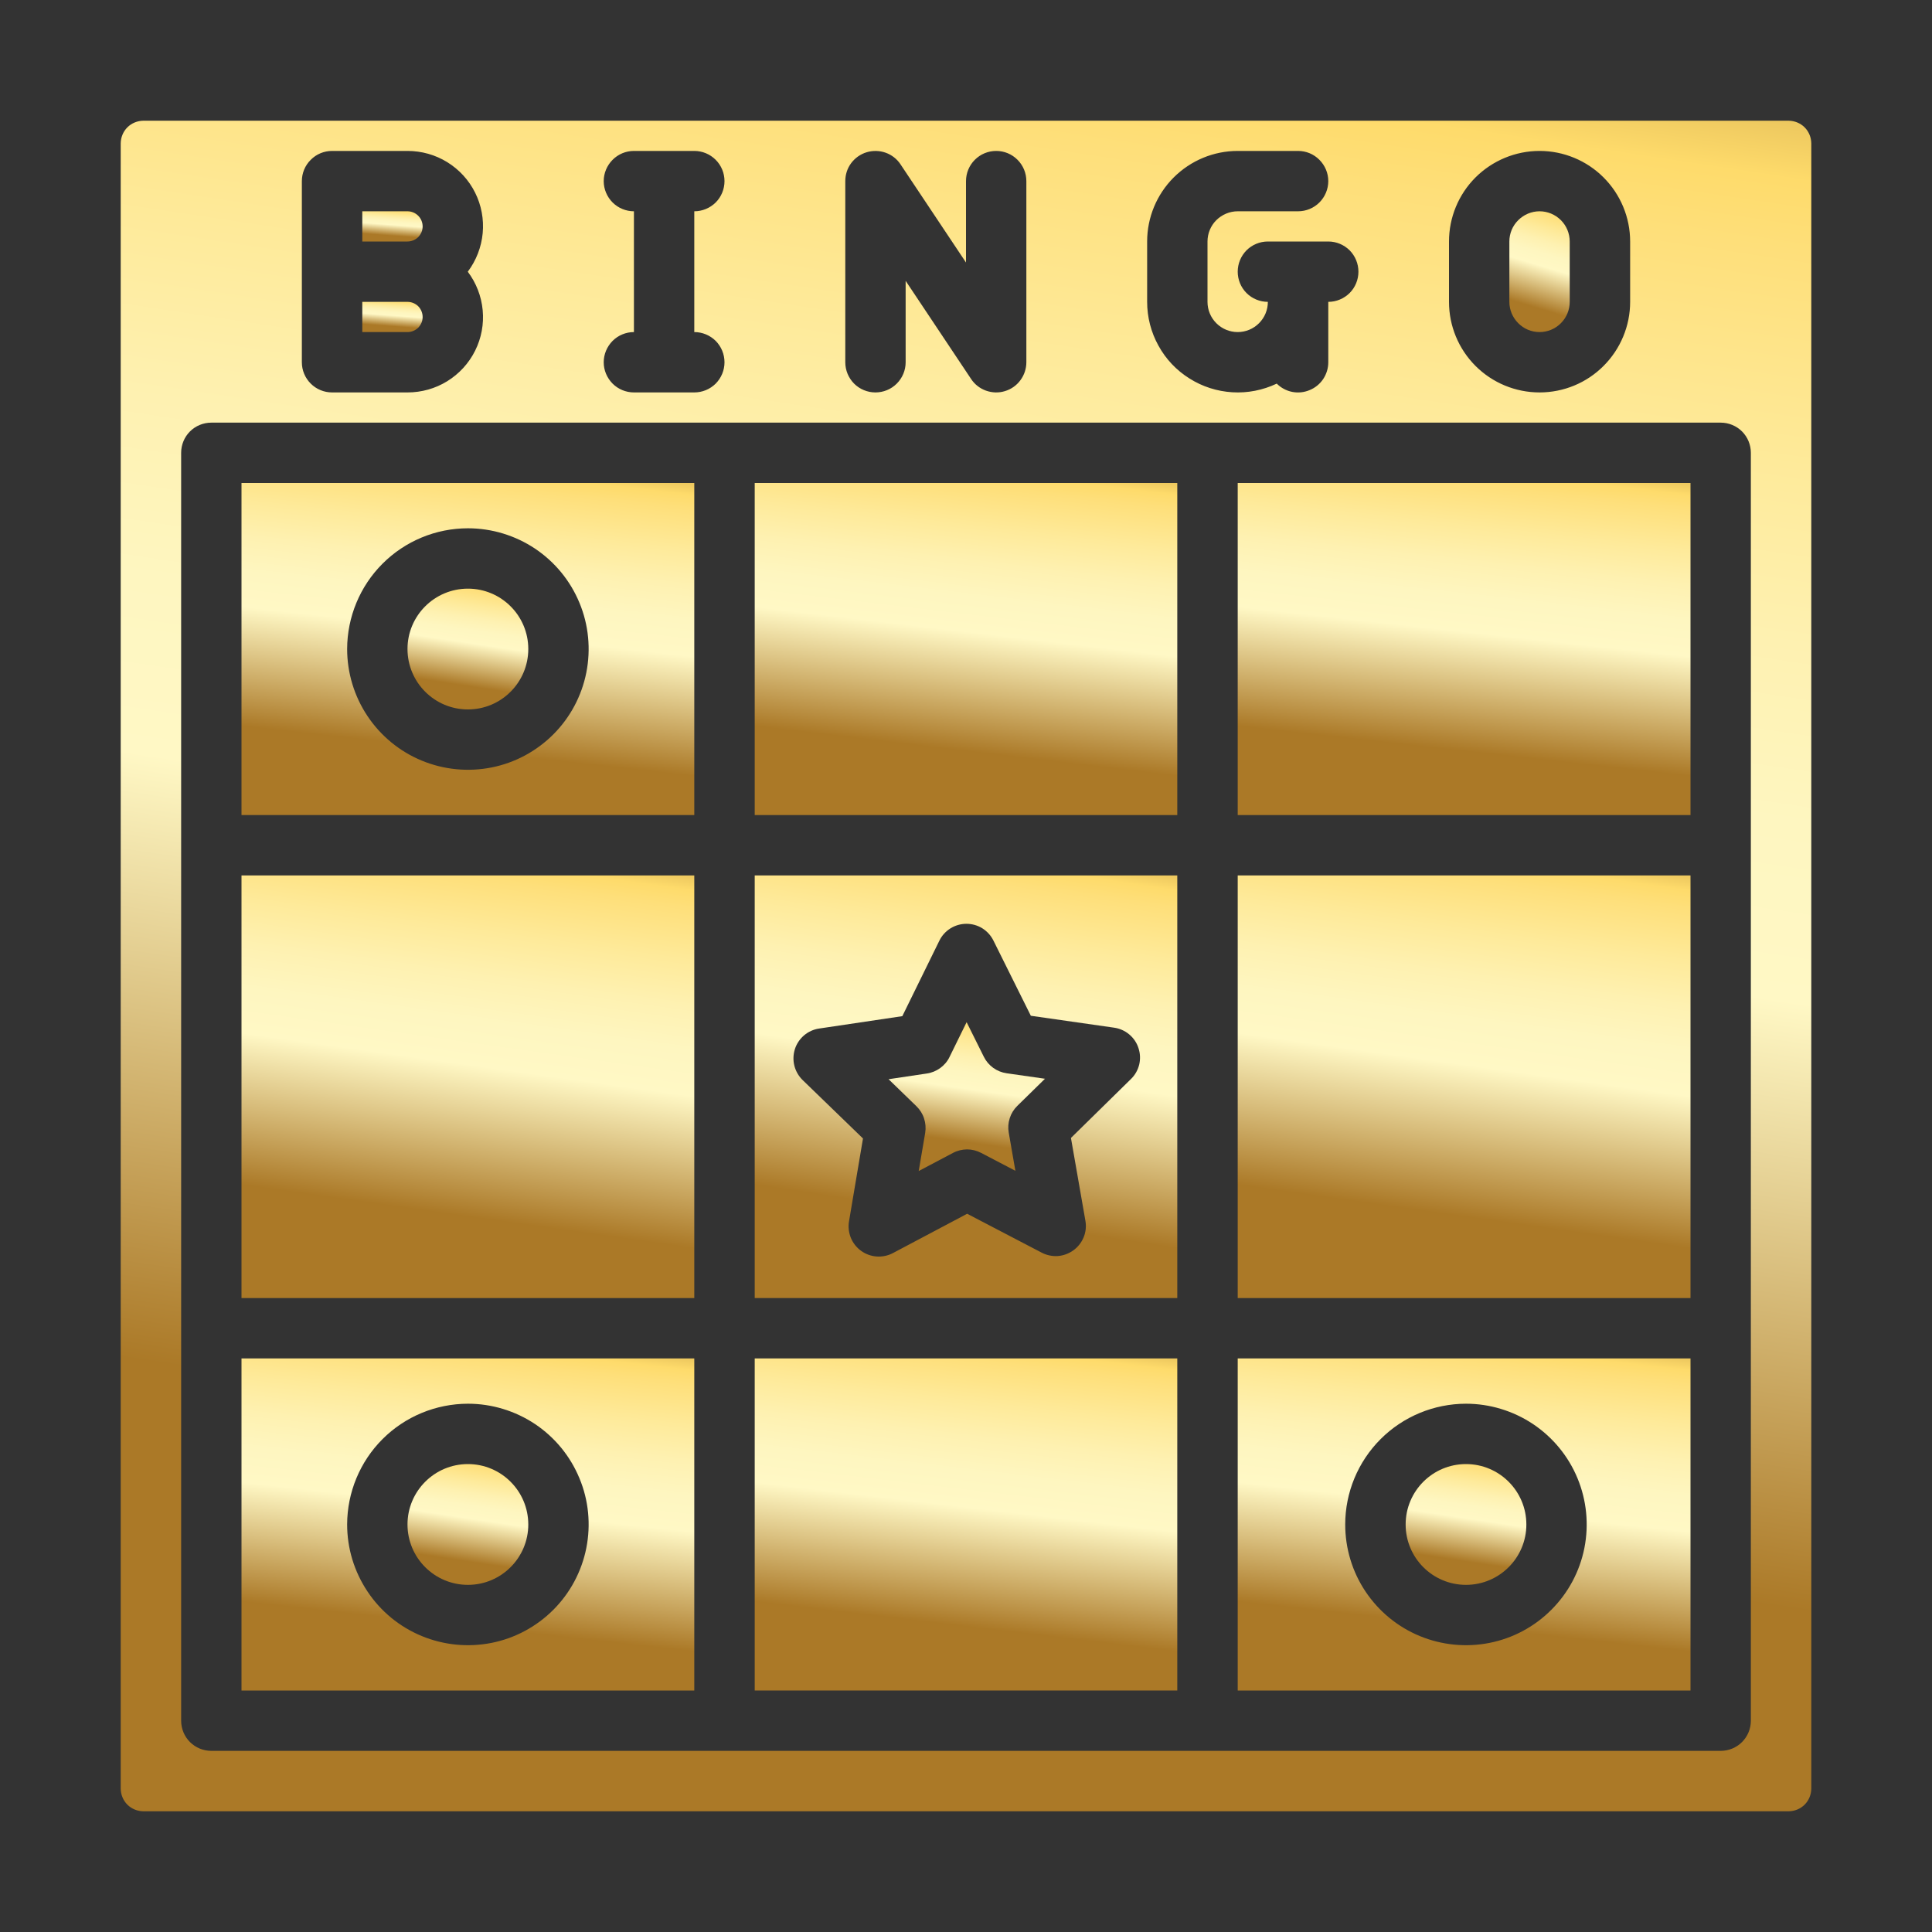
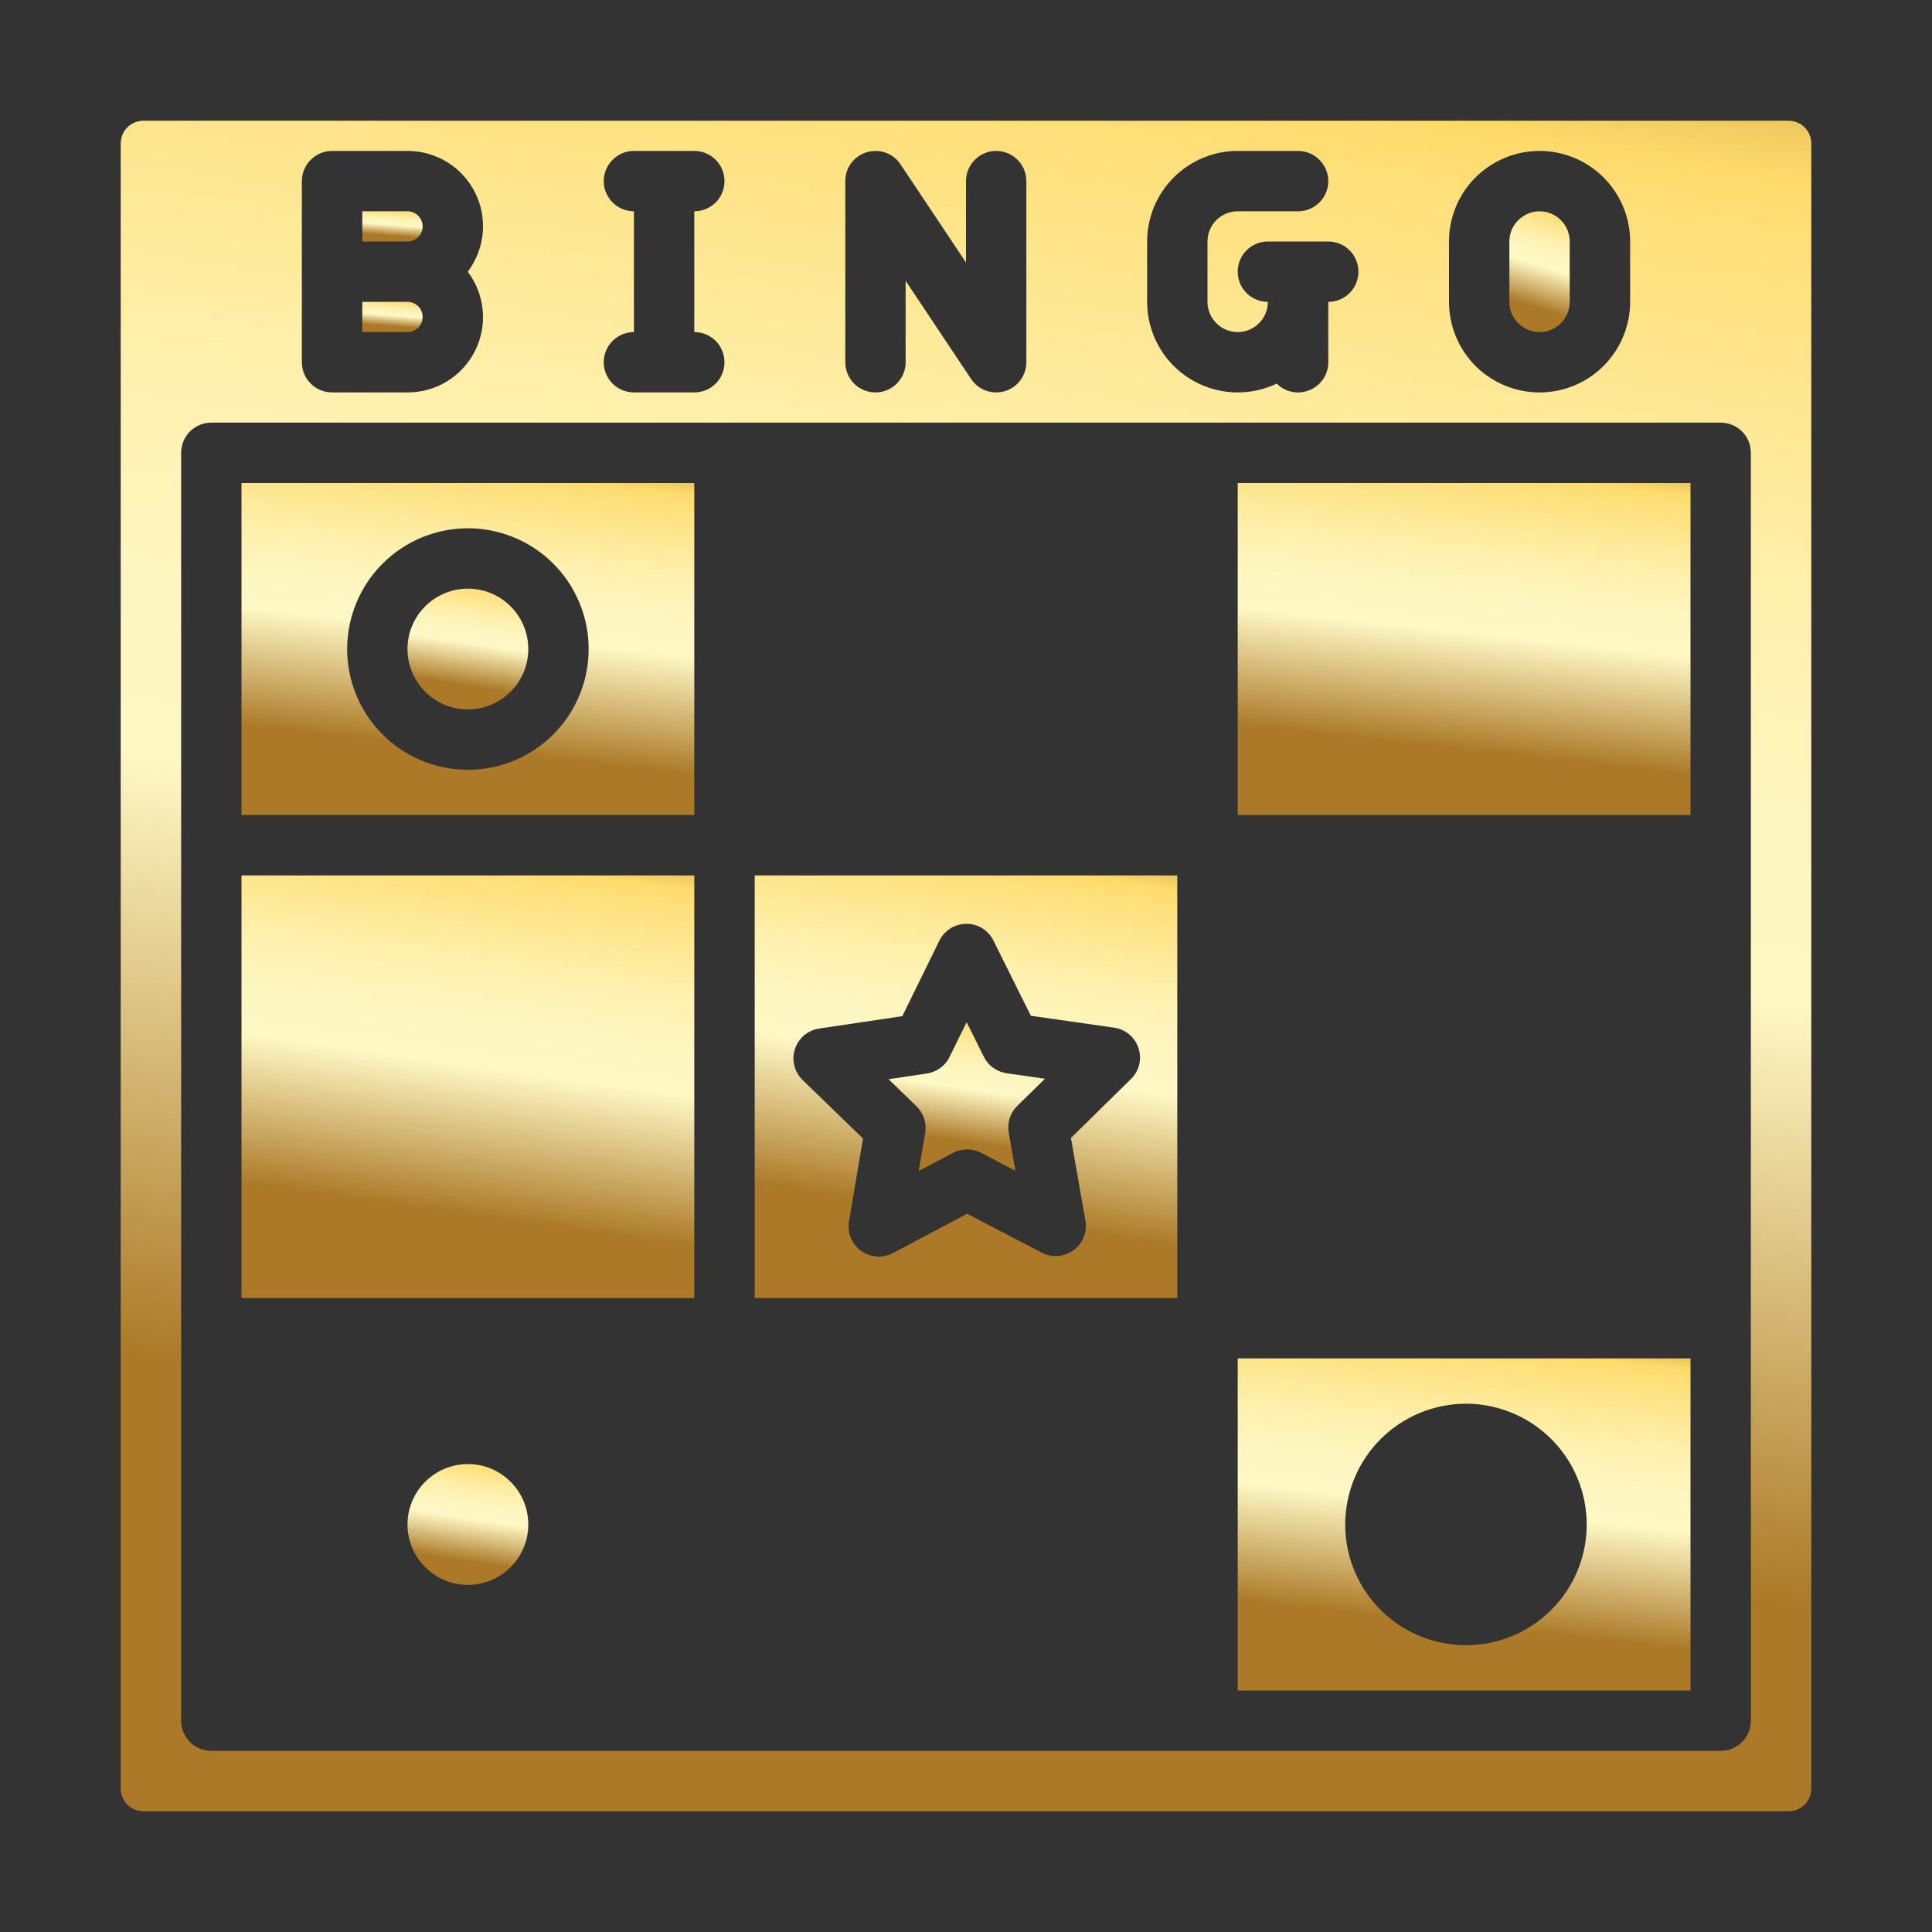
<svg xmlns="http://www.w3.org/2000/svg" width="25" height="25" viewBox="0 0 25 25" fill="none">
  <rect x="0" y="0" width="25" height="25" fill="#333333" stroke="none" />
  <path d="M6.055 9.18C6.486 9.18 6.836 8.83 6.836 8.398C6.836 7.967 6.486 7.617 6.055 7.617C5.623 7.617 5.273 7.967 5.273 8.398C5.273 8.83 5.623 9.18 6.055 9.18Z" fill="url(#paint0_linear_491_100462)" />
  <path d="M3.125 11.328H8.984V16.797H3.125V11.328Z" fill="url(#paint1_linear_491_100462)" />
-   <path d="M9.766 17.578H15.234V21.875H9.766V17.578Z" fill="url(#paint2_linear_491_100462)" />
  <path d="M3.125 10.547H8.984V6.25H3.125V10.547ZM6.055 6.836C6.364 6.836 6.666 6.928 6.923 7.099C7.18 7.271 7.38 7.515 7.498 7.8C7.617 8.086 7.647 8.4 7.587 8.703C7.527 9.006 7.378 9.285 7.16 9.503C6.941 9.722 6.663 9.871 6.36 9.931C6.056 9.991 5.742 9.96 5.457 9.842C5.171 9.724 4.927 9.523 4.756 9.267C4.584 9.01 4.492 8.707 4.492 8.398C4.493 7.984 4.657 7.587 4.95 7.294C5.243 7.001 5.64 6.836 6.055 6.836Z" fill="url(#paint3_linear_491_100462)" />
  <path d="M5.469 4.102C5.469 4.05 5.448 4 5.412 3.963C5.375 3.927 5.325 3.906 5.273 3.906H4.688V4.297H5.273C5.325 4.297 5.375 4.276 5.412 4.24C5.448 4.203 5.469 4.153 5.469 4.102Z" fill="url(#paint4_linear_491_100462)" />
  <path d="M5.469 2.93C5.469 2.878 5.448 2.828 5.412 2.792C5.375 2.755 5.325 2.734 5.273 2.734H4.688V3.125H5.273C5.325 3.125 5.375 3.104 5.412 3.068C5.448 3.031 5.469 2.981 5.469 2.93Z" fill="url(#paint5_linear_491_100462)" />
  <path d="M19.922 4.297C20.025 4.297 20.125 4.256 20.198 4.182C20.271 4.109 20.312 4.01 20.312 3.906V3.125C20.312 3.021 20.271 2.922 20.198 2.849C20.125 2.776 20.026 2.734 19.922 2.734C19.818 2.734 19.719 2.776 19.646 2.849C19.572 2.922 19.531 3.021 19.531 3.125V3.906C19.531 4.01 19.573 4.109 19.646 4.182C19.719 4.256 19.818 4.297 19.922 4.297Z" fill="url(#paint6_linear_491_100462)" />
  <path d="M6.055 20.508C6.486 20.508 6.836 20.158 6.836 19.727C6.836 19.295 6.486 18.945 6.055 18.945C5.623 18.945 5.273 19.295 5.273 19.727C5.273 20.158 5.623 20.508 6.055 20.508Z" fill="url(#paint7_linear_491_100462)" />
-   <path d="M3.125 21.875H8.984V17.578H3.125V21.875ZM6.055 18.164C6.364 18.164 6.666 18.256 6.923 18.427C7.18 18.599 7.38 18.843 7.498 19.129C7.617 19.414 7.647 19.728 7.587 20.031C7.527 20.334 7.378 20.613 7.16 20.831C6.941 21.05 6.663 21.199 6.36 21.259C6.056 21.319 5.742 21.288 5.457 21.17C5.171 21.052 4.927 20.852 4.756 20.595C4.584 20.338 4.492 20.036 4.492 19.727C4.493 19.312 4.657 18.915 4.95 18.622C5.243 18.329 5.64 18.165 6.055 18.164Z" fill="url(#paint8_linear_491_100462)" />
  <path d="M11.972 14.659L11.888 15.153L12.331 14.919C12.387 14.889 12.45 14.874 12.513 14.873C12.576 14.873 12.639 14.889 12.695 14.918L13.139 15.15L13.053 14.656C13.042 14.594 13.046 14.53 13.066 14.469C13.085 14.409 13.119 14.354 13.164 14.31L13.522 13.959L13.026 13.888C12.963 13.879 12.904 13.855 12.852 13.818C12.801 13.781 12.759 13.732 12.731 13.675L12.508 13.227L12.287 13.677C12.26 13.734 12.218 13.783 12.167 13.82C12.116 13.857 12.057 13.882 11.994 13.891L11.498 13.965L11.858 14.314C11.903 14.358 11.938 14.412 11.957 14.472C11.977 14.532 11.982 14.597 11.972 14.659Z" fill="url(#paint9_linear_491_100462)" />
-   <path d="M9.766 6.25H15.234V10.547H9.766V6.25Z" fill="url(#paint10_linear_491_100462)" />
-   <path d="M16.016 11.328H21.875V16.797H16.016V11.328Z" fill="url(#paint11_linear_491_100462)" />
  <path d="M16.016 21.875H21.875V17.578H16.016V21.875ZM18.969 18.164C19.278 18.164 19.58 18.256 19.837 18.427C20.094 18.599 20.295 18.843 20.413 19.129C20.531 19.414 20.562 19.728 20.502 20.031C20.442 20.334 20.293 20.613 20.074 20.831C19.856 21.05 19.577 21.199 19.274 21.259C18.971 21.319 18.657 21.288 18.371 21.17C18.086 21.052 17.842 20.852 17.67 20.595C17.498 20.338 17.407 20.036 17.407 19.727C17.407 19.312 17.572 18.915 17.865 18.622C18.158 18.329 18.555 18.165 18.969 18.164Z" fill="url(#paint12_linear_491_100462)" />
  <path d="M16.016 6.25H21.875V10.547H16.016V6.25Z" fill="url(#paint13_linear_491_100462)" />
  <path d="M23.145 1.562H1.855C1.778 1.563 1.703 1.593 1.648 1.648C1.593 1.703 1.563 1.778 1.562 1.855V23.145C1.563 23.222 1.593 23.297 1.648 23.352C1.703 23.407 1.778 23.437 1.855 23.438H23.145C23.222 23.437 23.297 23.407 23.352 23.352C23.407 23.297 23.437 23.222 23.438 23.145V1.855C23.437 1.778 23.407 1.703 23.352 1.648C23.297 1.593 23.222 1.563 23.145 1.562ZM18.75 3.125C18.75 2.814 18.873 2.516 19.093 2.296C19.313 2.077 19.611 1.953 19.922 1.953C20.233 1.953 20.531 2.077 20.75 2.296C20.97 2.516 21.094 2.814 21.094 3.125V3.906C21.094 4.217 20.97 4.515 20.75 4.735C20.531 4.955 20.233 5.078 19.922 5.078C19.611 5.078 19.313 4.955 19.093 4.735C18.873 4.515 18.75 4.217 18.75 3.906V3.125ZM14.844 3.125C14.844 2.814 14.968 2.516 15.187 2.297C15.407 2.077 15.705 1.953 16.016 1.953H16.797C16.901 1.953 17 1.994 17.073 2.068C17.146 2.141 17.188 2.24 17.188 2.344C17.188 2.447 17.146 2.547 17.073 2.62C17 2.693 16.901 2.734 16.797 2.734H16.016C15.912 2.734 15.813 2.776 15.739 2.849C15.666 2.922 15.625 3.021 15.625 3.125V3.906C15.625 4.01 15.666 4.109 15.739 4.182C15.813 4.256 15.912 4.297 16.016 4.297C16.119 4.297 16.219 4.256 16.292 4.182C16.365 4.109 16.406 4.01 16.406 3.906C16.303 3.906 16.203 3.865 16.13 3.792C16.057 3.719 16.016 3.619 16.016 3.516C16.016 3.412 16.057 3.313 16.13 3.239C16.203 3.166 16.303 3.125 16.406 3.125H17.188C17.291 3.125 17.39 3.166 17.464 3.239C17.537 3.313 17.578 3.412 17.578 3.516C17.578 3.619 17.537 3.719 17.464 3.792C17.39 3.865 17.291 3.906 17.188 3.906V4.688C17.188 4.765 17.165 4.84 17.122 4.905C17.079 4.969 17.018 5.019 16.946 5.048C16.875 5.078 16.796 5.086 16.721 5.071C16.645 5.056 16.575 5.018 16.521 4.964C16.342 5.049 16.145 5.088 15.947 5.076C15.749 5.064 15.558 5.003 15.391 4.897C15.223 4.792 15.085 4.646 14.99 4.472C14.894 4.299 14.844 4.104 14.844 3.906V3.125ZM10.938 2.344C10.938 2.26 10.964 2.178 11.014 2.111C11.064 2.044 11.135 1.994 11.215 1.97C11.295 1.946 11.381 1.948 11.46 1.976C11.539 2.004 11.607 2.057 11.653 2.127L12.5 3.397V2.344C12.5 2.24 12.541 2.141 12.614 2.068C12.688 1.994 12.787 1.953 12.891 1.953C12.994 1.953 13.094 1.994 13.167 2.068C13.24 2.141 13.281 2.24 13.281 2.344V4.688C13.281 4.771 13.254 4.853 13.204 4.92C13.154 4.988 13.084 5.037 13.004 5.061C12.924 5.086 12.838 5.083 12.759 5.055C12.68 5.027 12.612 4.974 12.566 4.904L11.719 3.634V4.688C11.719 4.791 11.678 4.89 11.604 4.964C11.531 5.037 11.432 5.078 11.328 5.078C11.225 5.078 11.125 5.037 11.052 4.964C10.979 4.89 10.938 4.791 10.938 4.688V2.344ZM7.812 2.344C7.812 2.24 7.854 2.141 7.927 2.068C8 1.994 8.1 1.953 8.203 1.953H8.984C9.088 1.953 9.187 1.994 9.261 2.068C9.334 2.141 9.375 2.24 9.375 2.344C9.375 2.447 9.334 2.547 9.261 2.62C9.187 2.693 9.088 2.734 8.984 2.734V4.297C9.088 4.297 9.187 4.338 9.261 4.411C9.334 4.485 9.375 4.584 9.375 4.688C9.375 4.791 9.334 4.89 9.261 4.964C9.187 5.037 9.088 5.078 8.984 5.078H8.203C8.1 5.078 8 5.037 7.927 4.964C7.854 4.89 7.812 4.791 7.812 4.688C7.812 4.584 7.854 4.485 7.927 4.411C8 4.338 8.1 4.297 8.203 4.297V2.734C8.1 2.734 8 2.693 7.927 2.62C7.854 2.547 7.812 2.447 7.812 2.344ZM3.906 3.516V2.344C3.906 2.24 3.947 2.141 4.021 2.068C4.094 1.994 4.193 1.953 4.297 1.953H5.273C5.455 1.953 5.633 2.003 5.787 2.098C5.942 2.194 6.067 2.33 6.148 2.493C6.229 2.655 6.263 2.837 6.246 3.018C6.229 3.198 6.162 3.371 6.053 3.516C6.162 3.66 6.229 3.833 6.246 4.014C6.263 4.194 6.229 4.376 6.148 4.538C6.067 4.701 5.942 4.837 5.787 4.933C5.633 5.028 5.455 5.078 5.273 5.078H4.297C4.193 5.078 4.094 5.037 4.021 4.964C3.947 4.89 3.906 4.791 3.906 4.688V3.516ZM22.656 22.266C22.656 22.369 22.615 22.469 22.542 22.542C22.469 22.615 22.369 22.656 22.266 22.656H2.734C2.631 22.656 2.531 22.615 2.458 22.542C2.385 22.469 2.344 22.369 2.344 22.266V5.859C2.344 5.756 2.385 5.656 2.458 5.583C2.531 5.51 2.631 5.469 2.734 5.469H22.266C22.369 5.469 22.469 5.51 22.542 5.583C22.615 5.656 22.656 5.756 22.656 5.859V22.266Z" fill="url(#paint14_linear_491_100462)" />
-   <path d="M18.97 20.508C19.401 20.508 19.751 20.158 19.751 19.727C19.751 19.295 19.401 18.945 18.97 18.945C18.538 18.945 18.189 19.295 18.189 19.727C18.189 20.158 18.538 20.508 18.97 20.508Z" fill="url(#paint15_linear_491_100462)" />
  <path d="M9.766 16.797H15.234V11.328H9.766V16.797ZM10.286 13.575C10.308 13.506 10.35 13.444 10.405 13.397C10.461 13.35 10.529 13.319 10.601 13.309L11.676 13.149L12.155 12.173C12.187 12.107 12.237 12.052 12.299 12.013C12.36 11.975 12.432 11.954 12.505 11.954H12.506C12.578 11.954 12.65 11.974 12.711 12.012C12.773 12.051 12.823 12.106 12.855 12.171L13.339 13.144L14.416 13.298C14.488 13.308 14.556 13.338 14.612 13.385C14.668 13.432 14.71 13.493 14.732 13.563C14.755 13.632 14.758 13.706 14.741 13.777C14.723 13.848 14.687 13.912 14.634 13.963L13.858 14.725L14.045 15.796C14.058 15.868 14.05 15.942 14.023 16.009C13.995 16.077 13.95 16.135 13.891 16.178C13.832 16.221 13.762 16.247 13.69 16.253C13.617 16.258 13.544 16.243 13.479 16.209L12.515 15.706L11.554 16.215C11.49 16.249 11.417 16.264 11.345 16.259C11.272 16.254 11.202 16.229 11.143 16.186C11.084 16.144 11.038 16.085 11.01 16.018C10.983 15.95 10.974 15.877 10.986 15.805L11.167 14.732L10.386 13.976C10.334 13.925 10.297 13.861 10.279 13.79C10.261 13.719 10.264 13.645 10.286 13.575Z" fill="url(#paint16_linear_491_100462)" />
  <defs>
    <linearGradient id="paint0_linear_491_100462" x1="5.333" y1="5.467" x2="4.847" y2="8.696" gradientUnits="userSpaceOnUse">
      <stop stop-color="#D69C47" />
      <stop offset="0.08" stop-color="#8C5E1C" />
      <stop offset="0.16" stop-color="#9D6C26" />
      <stop offset="0.31" stop-color="#CA9240" />
      <stop offset="0.35" stop-color="#D69C47" />
      <stop offset="0.42" stop-color="#AE7A2F" />
      <stop offset="0.47" stop-color="#8C5E1C" />
      <stop offset="0.49" stop-color="#966923" />
      <stop offset="0.52" stop-color="#B18736" />
      <stop offset="0.57" stop-color="#DEB754" />
      <stop offset="0.6" stop-color="#FEDB6B" />
      <stop offset="0.62" stop-color="#FEDF7A" />
      <stop offset="0.68" stop-color="#FEEA9A" />
      <stop offset="0.73" stop-color="#FEF1B1" />
      <stop offset="0.78" stop-color="#FEF6C0" />
      <stop offset="0.83" stop-color="#FFF8C5" />
      <stop offset="1" stop-color="#AB7927" />
    </linearGradient>
    <linearGradient id="paint1_linear_491_100462" x1="3.348" y1="3.801" x2="1.756" y2="15.137" gradientUnits="userSpaceOnUse">
      <stop stop-color="#D69C47" />
      <stop offset="0.08" stop-color="#8C5E1C" />
      <stop offset="0.16" stop-color="#9D6C26" />
      <stop offset="0.31" stop-color="#CA9240" />
      <stop offset="0.35" stop-color="#D69C47" />
      <stop offset="0.42" stop-color="#AE7A2F" />
      <stop offset="0.47" stop-color="#8C5E1C" />
      <stop offset="0.49" stop-color="#966923" />
      <stop offset="0.52" stop-color="#B18736" />
      <stop offset="0.57" stop-color="#DEB754" />
      <stop offset="0.6" stop-color="#FEDB6B" />
      <stop offset="0.62" stop-color="#FEDF7A" />
      <stop offset="0.68" stop-color="#FEEA9A" />
      <stop offset="0.73" stop-color="#FEF1B1" />
      <stop offset="0.78" stop-color="#FEF6C0" />
      <stop offset="0.83" stop-color="#FFF8C5" />
      <stop offset="1" stop-color="#AB7927" />
    </linearGradient>
    <linearGradient id="paint2_linear_491_100462" x1="9.973" y1="11.664" x2="8.915" y2="20.621" gradientUnits="userSpaceOnUse">
      <stop stop-color="#D69C47" />
      <stop offset="0.08" stop-color="#8C5E1C" />
      <stop offset="0.16" stop-color="#9D6C26" />
      <stop offset="0.31" stop-color="#CA9240" />
      <stop offset="0.35" stop-color="#D69C47" />
      <stop offset="0.42" stop-color="#AE7A2F" />
      <stop offset="0.47" stop-color="#8C5E1C" />
      <stop offset="0.49" stop-color="#966923" />
      <stop offset="0.52" stop-color="#B18736" />
      <stop offset="0.57" stop-color="#DEB754" />
      <stop offset="0.6" stop-color="#FEDB6B" />
      <stop offset="0.62" stop-color="#FEDF7A" />
      <stop offset="0.68" stop-color="#FEEA9A" />
      <stop offset="0.73" stop-color="#FEF1B1" />
      <stop offset="0.78" stop-color="#FEF6C0" />
      <stop offset="0.83" stop-color="#FFF8C5" />
      <stop offset="1" stop-color="#AB7927" />
    </linearGradient>
    <linearGradient id="paint3_linear_491_100462" x1="3.348" y1="0.336" x2="2.358" y2="9.309" gradientUnits="userSpaceOnUse">
      <stop stop-color="#D69C47" />
      <stop offset="0.08" stop-color="#8C5E1C" />
      <stop offset="0.16" stop-color="#9D6C26" />
      <stop offset="0.31" stop-color="#CA9240" />
      <stop offset="0.35" stop-color="#D69C47" />
      <stop offset="0.42" stop-color="#AE7A2F" />
      <stop offset="0.47" stop-color="#8C5E1C" />
      <stop offset="0.49" stop-color="#966923" />
      <stop offset="0.52" stop-color="#B18736" />
      <stop offset="0.57" stop-color="#DEB754" />
      <stop offset="0.6" stop-color="#FEDB6B" />
      <stop offset="0.62" stop-color="#FEDF7A" />
      <stop offset="0.68" stop-color="#FEEA9A" />
      <stop offset="0.73" stop-color="#FEF1B1" />
      <stop offset="0.78" stop-color="#FEF6C0" />
      <stop offset="0.83" stop-color="#FFF8C5" />
      <stop offset="1" stop-color="#AB7927" />
    </linearGradient>
    <linearGradient id="paint4_linear_491_100462" x1="4.717" y1="3.369" x2="4.655" y2="4.19" gradientUnits="userSpaceOnUse">
      <stop stop-color="#D69C47" />
      <stop offset="0.08" stop-color="#8C5E1C" />
      <stop offset="0.16" stop-color="#9D6C26" />
      <stop offset="0.31" stop-color="#CA9240" />
      <stop offset="0.35" stop-color="#D69C47" />
      <stop offset="0.42" stop-color="#AE7A2F" />
      <stop offset="0.47" stop-color="#8C5E1C" />
      <stop offset="0.49" stop-color="#966923" />
      <stop offset="0.52" stop-color="#B18736" />
      <stop offset="0.57" stop-color="#DEB754" />
      <stop offset="0.6" stop-color="#FEDB6B" />
      <stop offset="0.62" stop-color="#FEDF7A" />
      <stop offset="0.68" stop-color="#FEEA9A" />
      <stop offset="0.73" stop-color="#FEF1B1" />
      <stop offset="0.78" stop-color="#FEF6C0" />
      <stop offset="0.83" stop-color="#FFF8C5" />
      <stop offset="1" stop-color="#AB7927" />
    </linearGradient>
    <linearGradient id="paint5_linear_491_100462" x1="4.717" y1="2.197" x2="4.655" y2="3.018" gradientUnits="userSpaceOnUse">
      <stop stop-color="#D69C47" />
      <stop offset="0.08" stop-color="#8C5E1C" />
      <stop offset="0.16" stop-color="#9D6C26" />
      <stop offset="0.31" stop-color="#CA9240" />
      <stop offset="0.35" stop-color="#D69C47" />
      <stop offset="0.42" stop-color="#AE7A2F" />
      <stop offset="0.47" stop-color="#8C5E1C" />
      <stop offset="0.49" stop-color="#966923" />
      <stop offset="0.52" stop-color="#B18736" />
      <stop offset="0.57" stop-color="#DEB754" />
      <stop offset="0.6" stop-color="#FEDB6B" />
      <stop offset="0.62" stop-color="#FEDF7A" />
      <stop offset="0.68" stop-color="#FEEA9A" />
      <stop offset="0.73" stop-color="#FEF1B1" />
      <stop offset="0.78" stop-color="#FEF6C0" />
      <stop offset="0.83" stop-color="#FFF8C5" />
      <stop offset="1" stop-color="#AB7927" />
    </linearGradient>
    <linearGradient id="paint6_linear_491_100462" x1="19.561" y1="0.584" x2="18.65" y2="3.612" gradientUnits="userSpaceOnUse">
      <stop stop-color="#D69C47" />
      <stop offset="0.08" stop-color="#8C5E1C" />
      <stop offset="0.16" stop-color="#9D6C26" />
      <stop offset="0.31" stop-color="#CA9240" />
      <stop offset="0.35" stop-color="#D69C47" />
      <stop offset="0.42" stop-color="#AE7A2F" />
      <stop offset="0.47" stop-color="#8C5E1C" />
      <stop offset="0.49" stop-color="#966923" />
      <stop offset="0.52" stop-color="#B18736" />
      <stop offset="0.57" stop-color="#DEB754" />
      <stop offset="0.6" stop-color="#FEDB6B" />
      <stop offset="0.62" stop-color="#FEDF7A" />
      <stop offset="0.68" stop-color="#FEEA9A" />
      <stop offset="0.73" stop-color="#FEF1B1" />
      <stop offset="0.78" stop-color="#FEF6C0" />
      <stop offset="0.83" stop-color="#FFF8C5" />
      <stop offset="1" stop-color="#AB7927" />
    </linearGradient>
    <linearGradient id="paint7_linear_491_100462" x1="5.333" y1="16.795" x2="4.847" y2="20.024" gradientUnits="userSpaceOnUse">
      <stop stop-color="#D69C47" />
      <stop offset="0.08" stop-color="#8C5E1C" />
      <stop offset="0.16" stop-color="#9D6C26" />
      <stop offset="0.31" stop-color="#CA9240" />
      <stop offset="0.35" stop-color="#D69C47" />
      <stop offset="0.42" stop-color="#AE7A2F" />
      <stop offset="0.47" stop-color="#8C5E1C" />
      <stop offset="0.49" stop-color="#966923" />
      <stop offset="0.52" stop-color="#B18736" />
      <stop offset="0.57" stop-color="#DEB754" />
      <stop offset="0.6" stop-color="#FEDB6B" />
      <stop offset="0.62" stop-color="#FEDF7A" />
      <stop offset="0.68" stop-color="#FEEA9A" />
      <stop offset="0.73" stop-color="#FEF1B1" />
      <stop offset="0.78" stop-color="#FEF6C0" />
      <stop offset="0.83" stop-color="#FFF8C5" />
      <stop offset="1" stop-color="#AB7927" />
    </linearGradient>
    <linearGradient id="paint8_linear_491_100462" x1="3.348" y1="11.664" x2="2.358" y2="20.637" gradientUnits="userSpaceOnUse">
      <stop stop-color="#D69C47" />
      <stop offset="0.08" stop-color="#8C5E1C" />
      <stop offset="0.16" stop-color="#9D6C26" />
      <stop offset="0.31" stop-color="#CA9240" />
      <stop offset="0.35" stop-color="#D69C47" />
      <stop offset="0.42" stop-color="#AE7A2F" />
      <stop offset="0.47" stop-color="#8C5E1C" />
      <stop offset="0.49" stop-color="#966923" />
      <stop offset="0.52" stop-color="#B18736" />
      <stop offset="0.57" stop-color="#DEB754" />
      <stop offset="0.6" stop-color="#FEDB6B" />
      <stop offset="0.62" stop-color="#FEDF7A" />
      <stop offset="0.68" stop-color="#FEEA9A" />
      <stop offset="0.73" stop-color="#FEF1B1" />
      <stop offset="0.78" stop-color="#FEF6C0" />
      <stop offset="0.83" stop-color="#FFF8C5" />
      <stop offset="1" stop-color="#AB7927" />
    </linearGradient>
    <linearGradient id="paint9_linear_491_100462" x1="11.575" y1="10.575" x2="11.004" y2="14.565" gradientUnits="userSpaceOnUse">
      <stop stop-color="#D69C47" />
      <stop offset="0.08" stop-color="#8C5E1C" />
      <stop offset="0.16" stop-color="#9D6C26" />
      <stop offset="0.31" stop-color="#CA9240" />
      <stop offset="0.35" stop-color="#D69C47" />
      <stop offset="0.42" stop-color="#AE7A2F" />
      <stop offset="0.47" stop-color="#8C5E1C" />
      <stop offset="0.49" stop-color="#966923" />
      <stop offset="0.52" stop-color="#B18736" />
      <stop offset="0.57" stop-color="#DEB754" />
      <stop offset="0.6" stop-color="#FEDB6B" />
      <stop offset="0.62" stop-color="#FEDF7A" />
      <stop offset="0.68" stop-color="#FEEA9A" />
      <stop offset="0.73" stop-color="#FEF1B1" />
      <stop offset="0.78" stop-color="#FEF6C0" />
      <stop offset="0.83" stop-color="#FFF8C5" />
      <stop offset="1" stop-color="#AB7927" />
    </linearGradient>
    <linearGradient id="paint10_linear_491_100462" x1="9.973" y1="0.336" x2="8.915" y2="9.293" gradientUnits="userSpaceOnUse">
      <stop stop-color="#D69C47" />
      <stop offset="0.08" stop-color="#8C5E1C" />
      <stop offset="0.16" stop-color="#9D6C26" />
      <stop offset="0.31" stop-color="#CA9240" />
      <stop offset="0.35" stop-color="#D69C47" />
      <stop offset="0.42" stop-color="#AE7A2F" />
      <stop offset="0.47" stop-color="#8C5E1C" />
      <stop offset="0.49" stop-color="#966923" />
      <stop offset="0.52" stop-color="#B18736" />
      <stop offset="0.57" stop-color="#DEB754" />
      <stop offset="0.6" stop-color="#FEDB6B" />
      <stop offset="0.62" stop-color="#FEDF7A" />
      <stop offset="0.68" stop-color="#FEEA9A" />
      <stop offset="0.73" stop-color="#FEF1B1" />
      <stop offset="0.78" stop-color="#FEF6C0" />
      <stop offset="0.83" stop-color="#FFF8C5" />
      <stop offset="1" stop-color="#AB7927" />
    </linearGradient>
    <linearGradient id="paint11_linear_491_100462" x1="16.238" y1="3.801" x2="14.646" y2="15.137" gradientUnits="userSpaceOnUse">
      <stop stop-color="#D69C47" />
      <stop offset="0.08" stop-color="#8C5E1C" />
      <stop offset="0.16" stop-color="#9D6C26" />
      <stop offset="0.31" stop-color="#CA9240" />
      <stop offset="0.35" stop-color="#D69C47" />
      <stop offset="0.42" stop-color="#AE7A2F" />
      <stop offset="0.47" stop-color="#8C5E1C" />
      <stop offset="0.49" stop-color="#966923" />
      <stop offset="0.52" stop-color="#B18736" />
      <stop offset="0.57" stop-color="#DEB754" />
      <stop offset="0.6" stop-color="#FEDB6B" />
      <stop offset="0.62" stop-color="#FEDF7A" />
      <stop offset="0.68" stop-color="#FEEA9A" />
      <stop offset="0.73" stop-color="#FEF1B1" />
      <stop offset="0.78" stop-color="#FEF6C0" />
      <stop offset="0.83" stop-color="#FFF8C5" />
      <stop offset="1" stop-color="#AB7927" />
    </linearGradient>
    <linearGradient id="paint12_linear_491_100462" x1="16.238" y1="11.664" x2="15.248" y2="20.637" gradientUnits="userSpaceOnUse">
      <stop stop-color="#D69C47" />
      <stop offset="0.08" stop-color="#8C5E1C" />
      <stop offset="0.16" stop-color="#9D6C26" />
      <stop offset="0.31" stop-color="#CA9240" />
      <stop offset="0.35" stop-color="#D69C47" />
      <stop offset="0.42" stop-color="#AE7A2F" />
      <stop offset="0.47" stop-color="#8C5E1C" />
      <stop offset="0.49" stop-color="#966923" />
      <stop offset="0.52" stop-color="#B18736" />
      <stop offset="0.57" stop-color="#DEB754" />
      <stop offset="0.6" stop-color="#FEDB6B" />
      <stop offset="0.62" stop-color="#FEDF7A" />
      <stop offset="0.68" stop-color="#FEEA9A" />
      <stop offset="0.73" stop-color="#FEF1B1" />
      <stop offset="0.78" stop-color="#FEF6C0" />
      <stop offset="0.83" stop-color="#FFF8C5" />
      <stop offset="1" stop-color="#AB7927" />
    </linearGradient>
    <linearGradient id="paint13_linear_491_100462" x1="16.238" y1="0.336" x2="15.248" y2="9.309" gradientUnits="userSpaceOnUse">
      <stop stop-color="#D69C47" />
      <stop offset="0.08" stop-color="#8C5E1C" />
      <stop offset="0.16" stop-color="#9D6C26" />
      <stop offset="0.31" stop-color="#CA9240" />
      <stop offset="0.35" stop-color="#D69C47" />
      <stop offset="0.42" stop-color="#AE7A2F" />
      <stop offset="0.47" stop-color="#8C5E1C" />
      <stop offset="0.49" stop-color="#966923" />
      <stop offset="0.52" stop-color="#B18736" />
      <stop offset="0.57" stop-color="#DEB754" />
      <stop offset="0.6" stop-color="#FEDB6B" />
      <stop offset="0.62" stop-color="#FEDF7A" />
      <stop offset="0.68" stop-color="#FEEA9A" />
      <stop offset="0.73" stop-color="#FEF1B1" />
      <stop offset="0.78" stop-color="#FEF6C0" />
      <stop offset="0.83" stop-color="#FFF8C5" />
      <stop offset="1" stop-color="#AB7927" />
    </linearGradient>
    <linearGradient id="paint14_linear_491_100462" x1="2.394" y1="-28.545" x2="-4.409" y2="16.668" gradientUnits="userSpaceOnUse">
      <stop stop-color="#D69C47" />
      <stop offset="0.08" stop-color="#8C5E1C" />
      <stop offset="0.16" stop-color="#9D6C26" />
      <stop offset="0.31" stop-color="#CA9240" />
      <stop offset="0.35" stop-color="#D69C47" />
      <stop offset="0.42" stop-color="#AE7A2F" />
      <stop offset="0.47" stop-color="#8C5E1C" />
      <stop offset="0.49" stop-color="#966923" />
      <stop offset="0.52" stop-color="#B18736" />
      <stop offset="0.57" stop-color="#DEB754" />
      <stop offset="0.6" stop-color="#FEDB6B" />
      <stop offset="0.62" stop-color="#FEDF7A" />
      <stop offset="0.68" stop-color="#FEEA9A" />
      <stop offset="0.73" stop-color="#FEF1B1" />
      <stop offset="0.78" stop-color="#FEF6C0" />
      <stop offset="0.83" stop-color="#FFF8C5" />
      <stop offset="1" stop-color="#AB7927" />
    </linearGradient>
    <linearGradient id="paint15_linear_491_100462" x1="18.248" y1="16.795" x2="17.762" y2="20.024" gradientUnits="userSpaceOnUse">
      <stop stop-color="#D69C47" />
      <stop offset="0.08" stop-color="#8C5E1C" />
      <stop offset="0.16" stop-color="#9D6C26" />
      <stop offset="0.31" stop-color="#CA9240" />
      <stop offset="0.35" stop-color="#D69C47" />
      <stop offset="0.42" stop-color="#AE7A2F" />
      <stop offset="0.47" stop-color="#8C5E1C" />
      <stop offset="0.49" stop-color="#966923" />
      <stop offset="0.52" stop-color="#B18736" />
      <stop offset="0.57" stop-color="#DEB754" />
      <stop offset="0.6" stop-color="#FEDB6B" />
      <stop offset="0.62" stop-color="#FEDF7A" />
      <stop offset="0.68" stop-color="#FEEA9A" />
      <stop offset="0.73" stop-color="#FEF1B1" />
      <stop offset="0.78" stop-color="#FEF6C0" />
      <stop offset="0.83" stop-color="#FFF8C5" />
      <stop offset="1" stop-color="#AB7927" />
    </linearGradient>
    <linearGradient id="paint16_linear_491_100462" x1="9.973" y1="3.801" x2="8.273" y2="15.104" gradientUnits="userSpaceOnUse">
      <stop stop-color="#D69C47" />
      <stop offset="0.08" stop-color="#8C5E1C" />
      <stop offset="0.16" stop-color="#9D6C26" />
      <stop offset="0.31" stop-color="#CA9240" />
      <stop offset="0.35" stop-color="#D69C47" />
      <stop offset="0.42" stop-color="#AE7A2F" />
      <stop offset="0.47" stop-color="#8C5E1C" />
      <stop offset="0.49" stop-color="#966923" />
      <stop offset="0.52" stop-color="#B18736" />
      <stop offset="0.57" stop-color="#DEB754" />
      <stop offset="0.6" stop-color="#FEDB6B" />
      <stop offset="0.62" stop-color="#FEDF7A" />
      <stop offset="0.68" stop-color="#FEEA9A" />
      <stop offset="0.73" stop-color="#FEF1B1" />
      <stop offset="0.78" stop-color="#FEF6C0" />
      <stop offset="0.83" stop-color="#FFF8C5" />
      <stop offset="1" stop-color="#AB7927" />
    </linearGradient>
  </defs>
</svg>